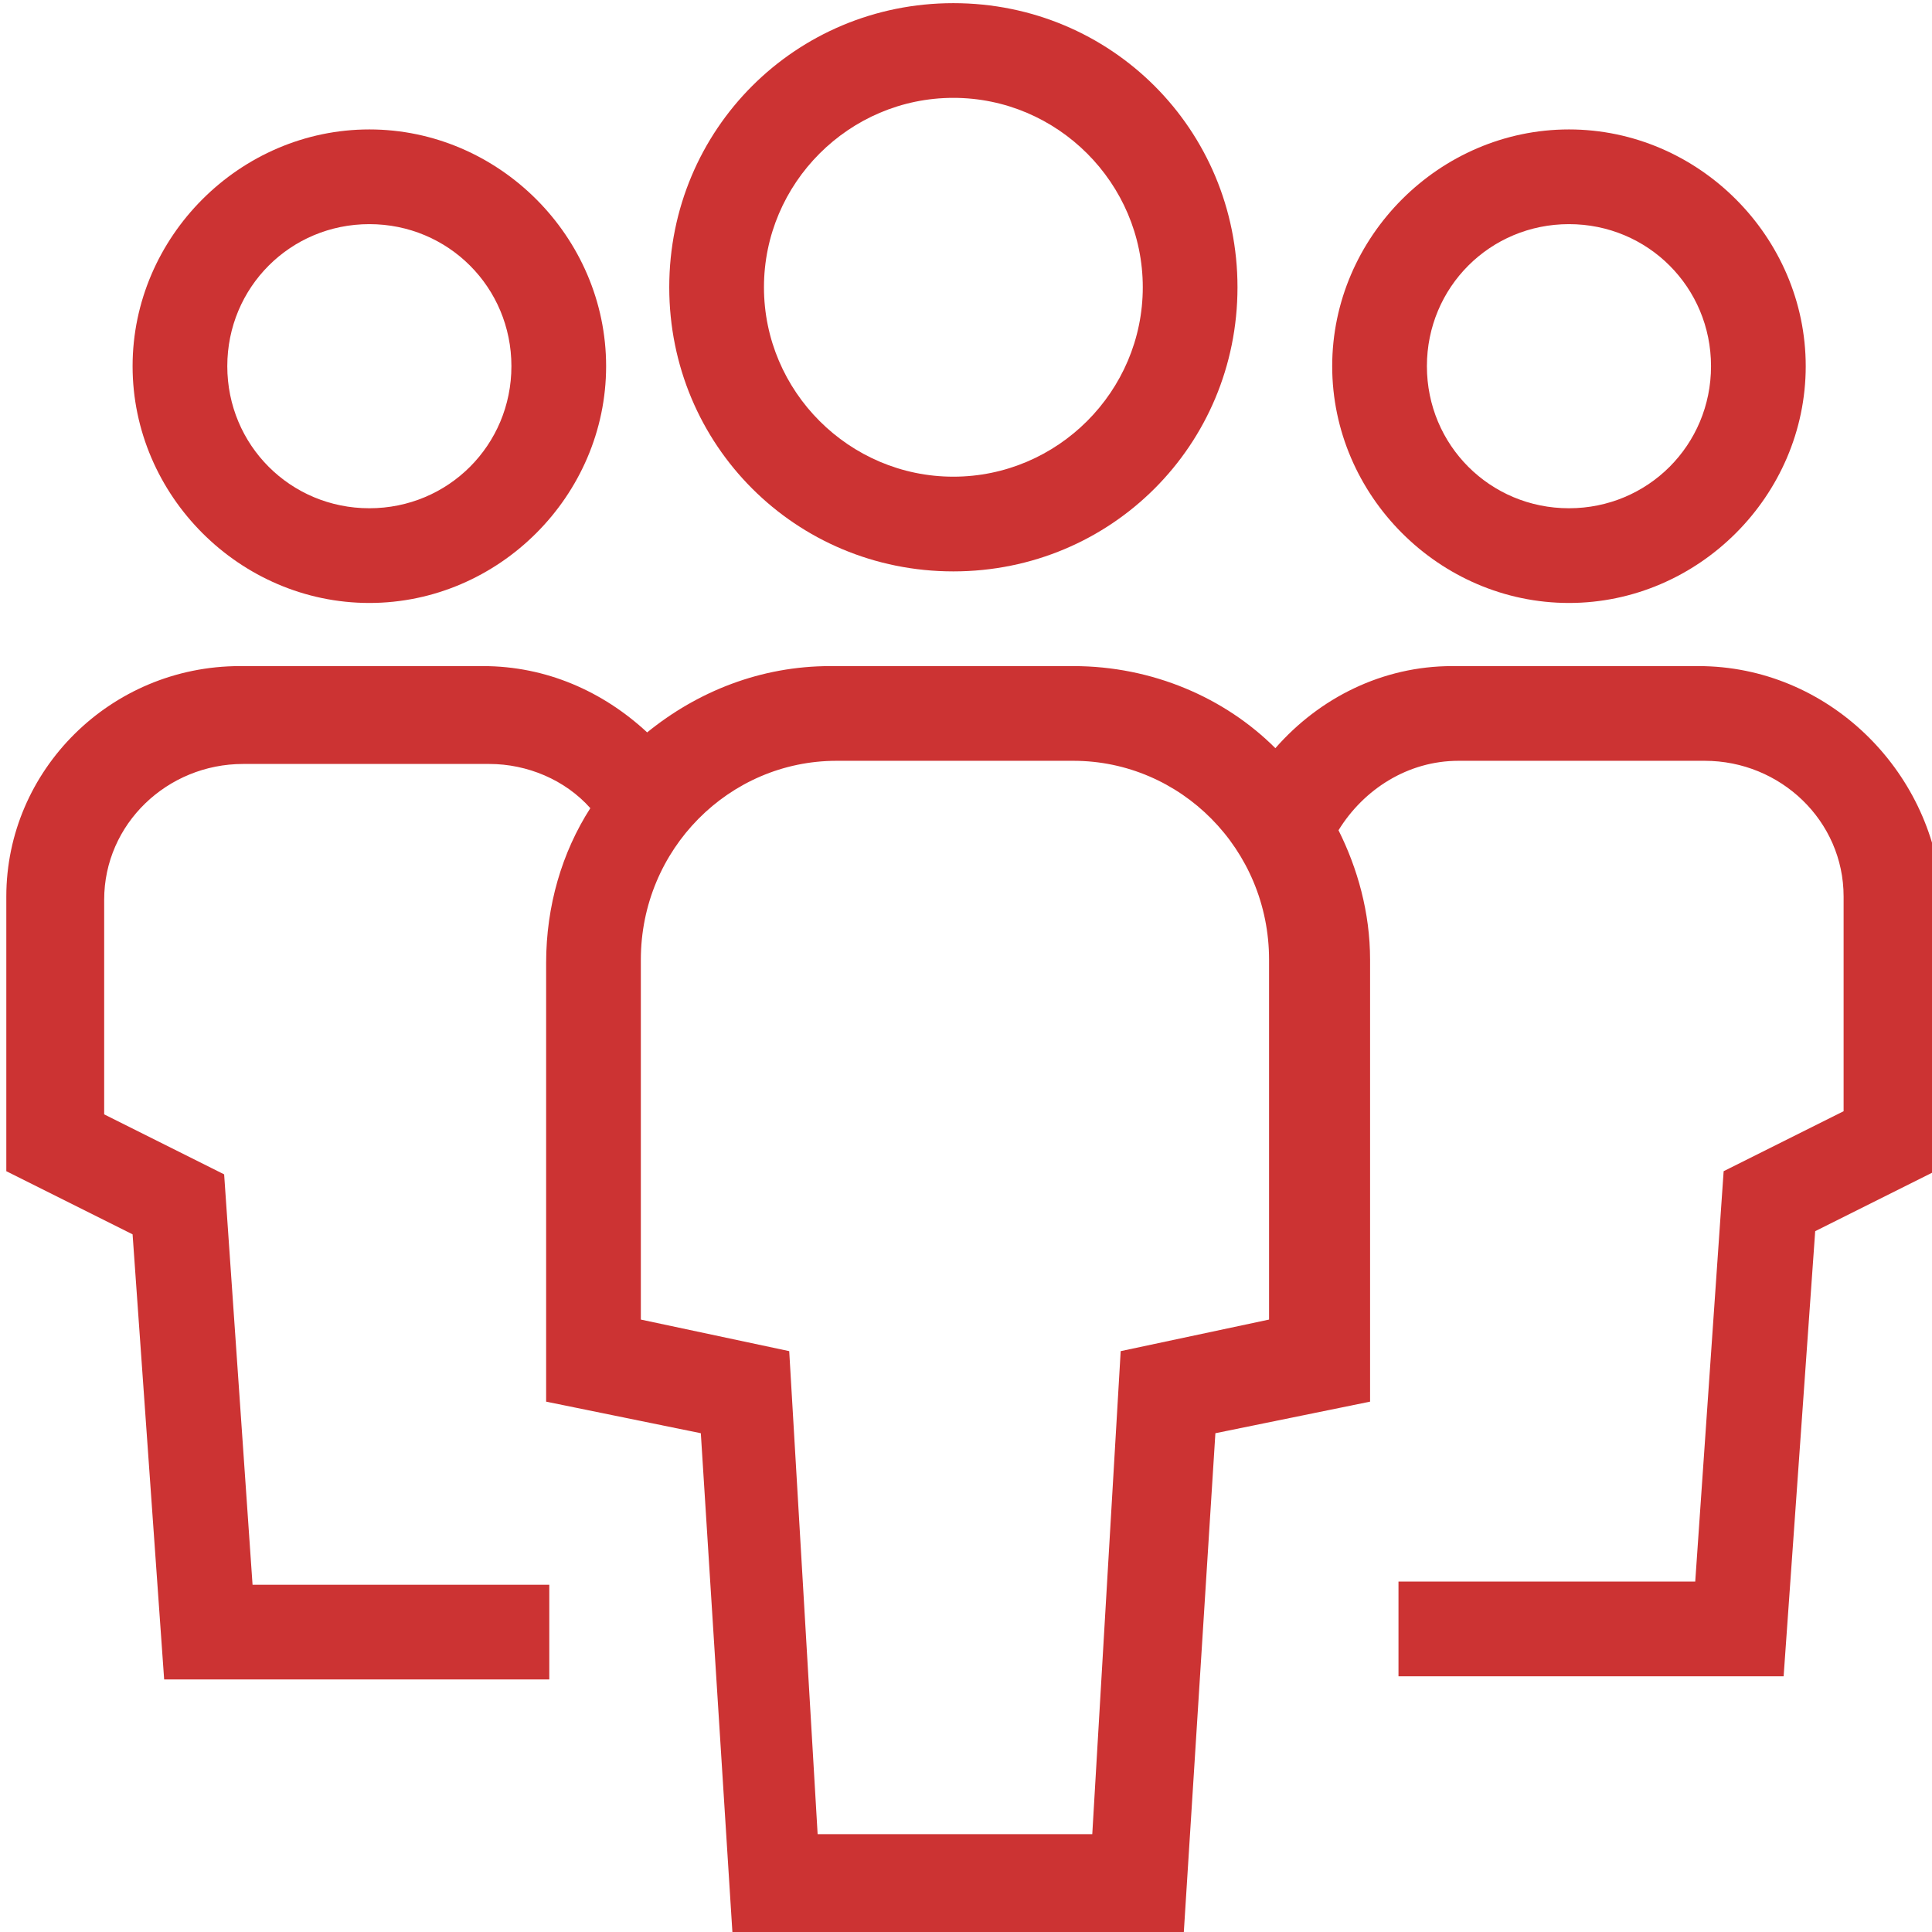
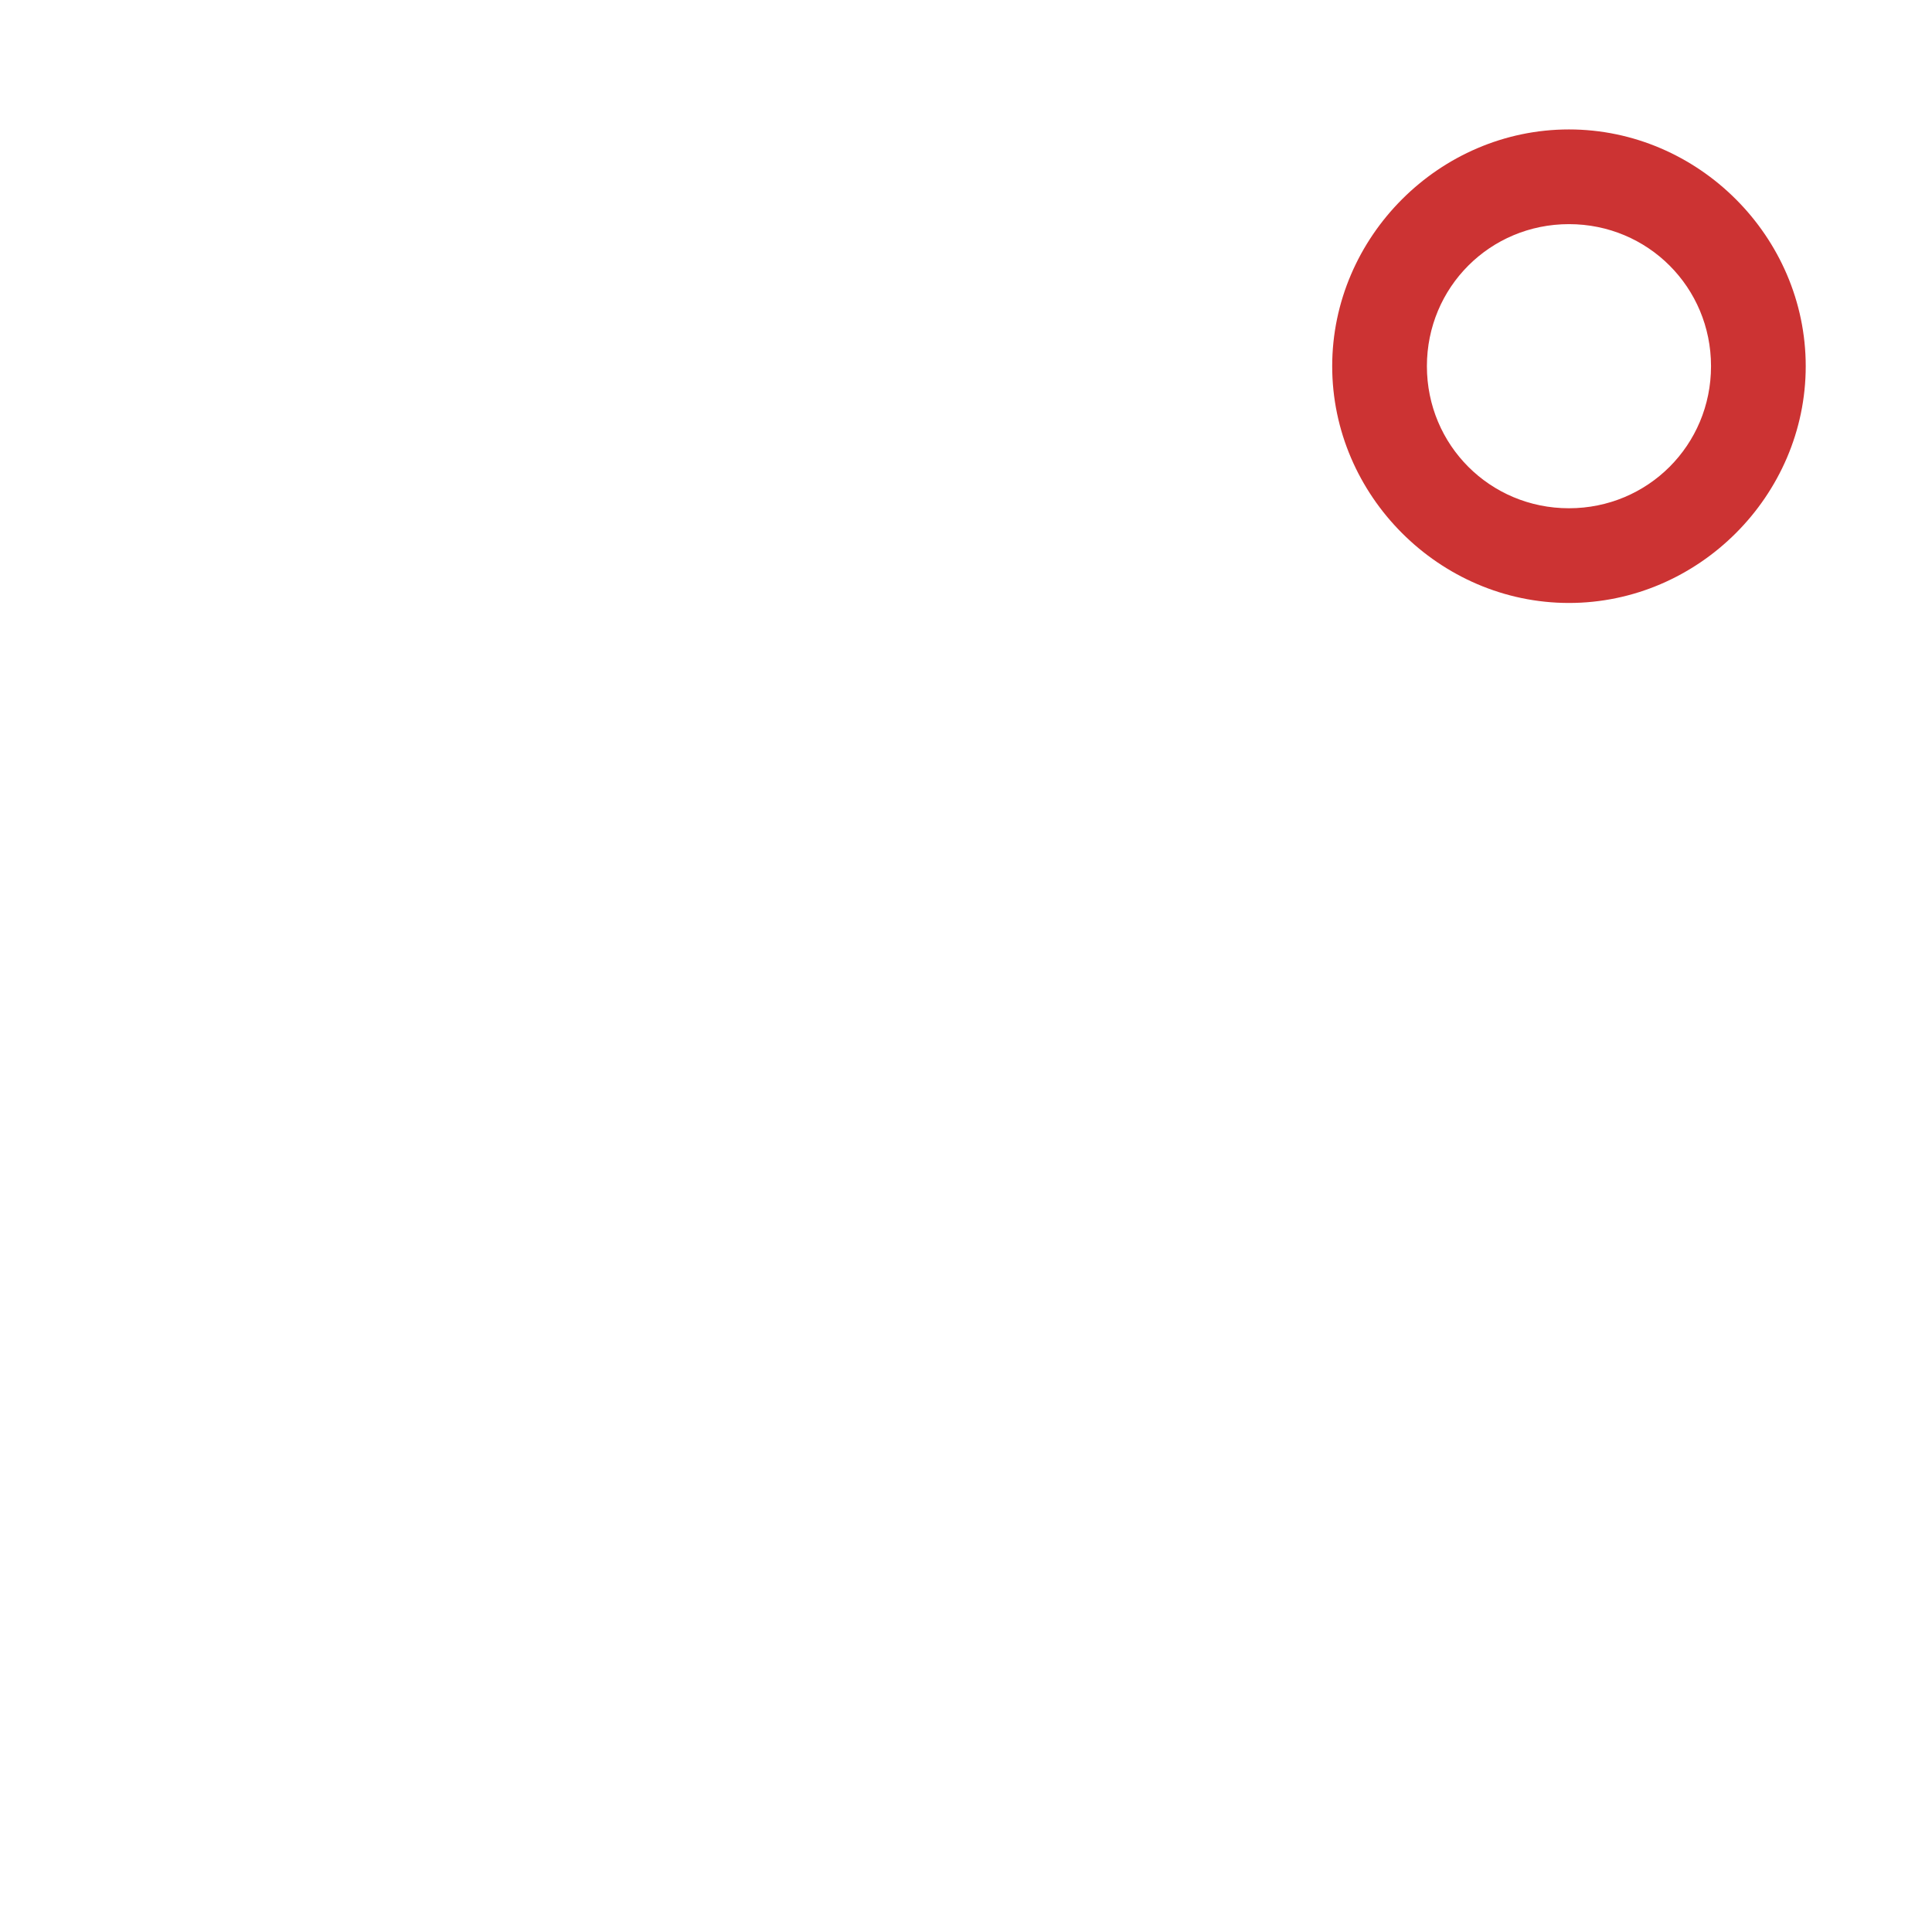
<svg xmlns="http://www.w3.org/2000/svg" version="1.1" id="Ebene_1" x="0px" y="0px" viewBox="0 0 61.2 61.2" style="enable-background:new 0 0 61.2 61.2;" xml:space="preserve">
  <style type="text/css">
	.st0{fill:#CC3333;}
</style>
  <g>
-     <path class="st0" d="M11.7,19.1c4.1,0,7.5-3.4,7.5-7.5s-3.4-7.5-7.5-7.5s-7.5,3.4-7.5,7.5S7.6,19.1,11.7,19.1z M11.7,7.1   c2.5,0,4.5,2,4.5,4.5s-2,4.5-4.5,4.5s-4.5-2-4.5-4.5S9.2,7.1,11.7,7.1z" />
-     <path class="st0" d="M53.8,21.1H46c-2.2,0-4.2,1-5.6,2.6c-1.6-1.6-3.9-2.6-6.4-2.6h-7.7c-2.2,0-4.2,0.8-5.8,2.1   c-1.4-1.3-3.2-2.1-5.2-2.1H7.6c-4.1,0-7.4,3.3-7.4,7.3v8.7l4,2l1,14.1h12.2v-3H8l-0.9-13l-3.8-1.9v-6.8c0-2.4,2-4.3,4.4-4.3h7.8   c1.2,0,2.4,0.5,3.2,1.4c-0.9,1.4-1.4,3.1-1.4,4.9v13.9l4.9,1l1,15.8h14.3l1-15.8l4.9-1v-14c0-1.5-0.4-2.9-1-4.1   c0.8-1.3,2.2-2.2,3.8-2.2H54c2.4,0,4.4,1.9,4.4,4.3v6.8l-3.8,1.9l-0.9,13h-9.4v3h12.2l1-14.1l4-2v-8.7   C61.2,24.4,57.9,21.1,53.8,21.1z M40.2,41.8l-4.7,1l-0.9,15.3h-8.7L25,42.8l-4.7-1V30.4c0-3.5,2.8-6.3,6.2-6.3H34   c3.4,0,6.2,2.8,6.2,6.3V41.8z" />
-     <path class="st0" d="M30.2,18.1c5,0,9-4,9-9s-4-9-9-9s-9,4-9,9S25.2,18.1,30.2,18.1z M30.2,3.1c3.3,0,6,2.7,6,6s-2.7,6-6,6   s-6-2.7-6-6S26.9,3.1,30.2,3.1z" />
    <path class="st0" d="M49.7,19.1c4.1,0,7.5-3.4,7.5-7.5s-3.4-7.5-7.5-7.5s-7.5,3.4-7.5,7.5S45.6,19.1,49.7,19.1z M49.7,7.1   c2.5,0,4.5,2,4.5,4.5s-2,4.5-4.5,4.5s-4.5-2-4.5-4.5S47.2,7.1,49.7,7.1z" />
  </g>
</svg>